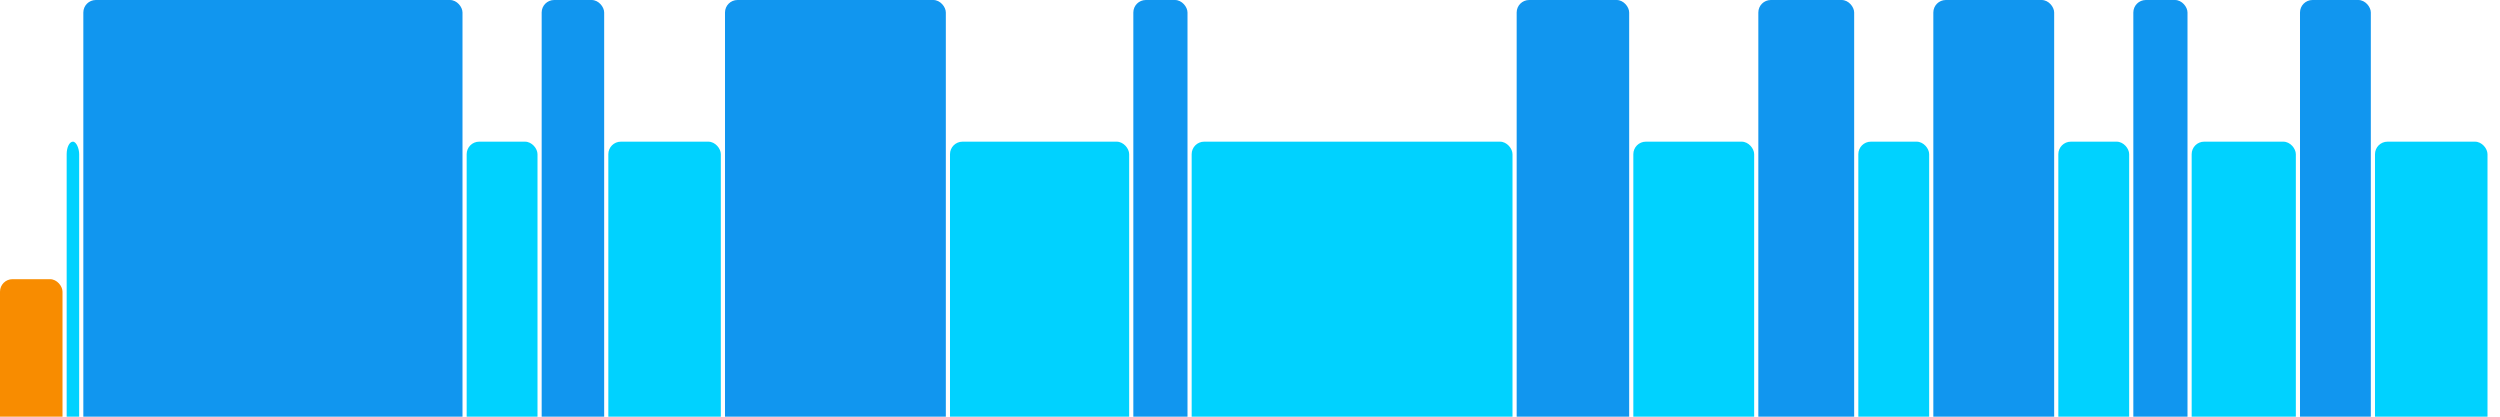
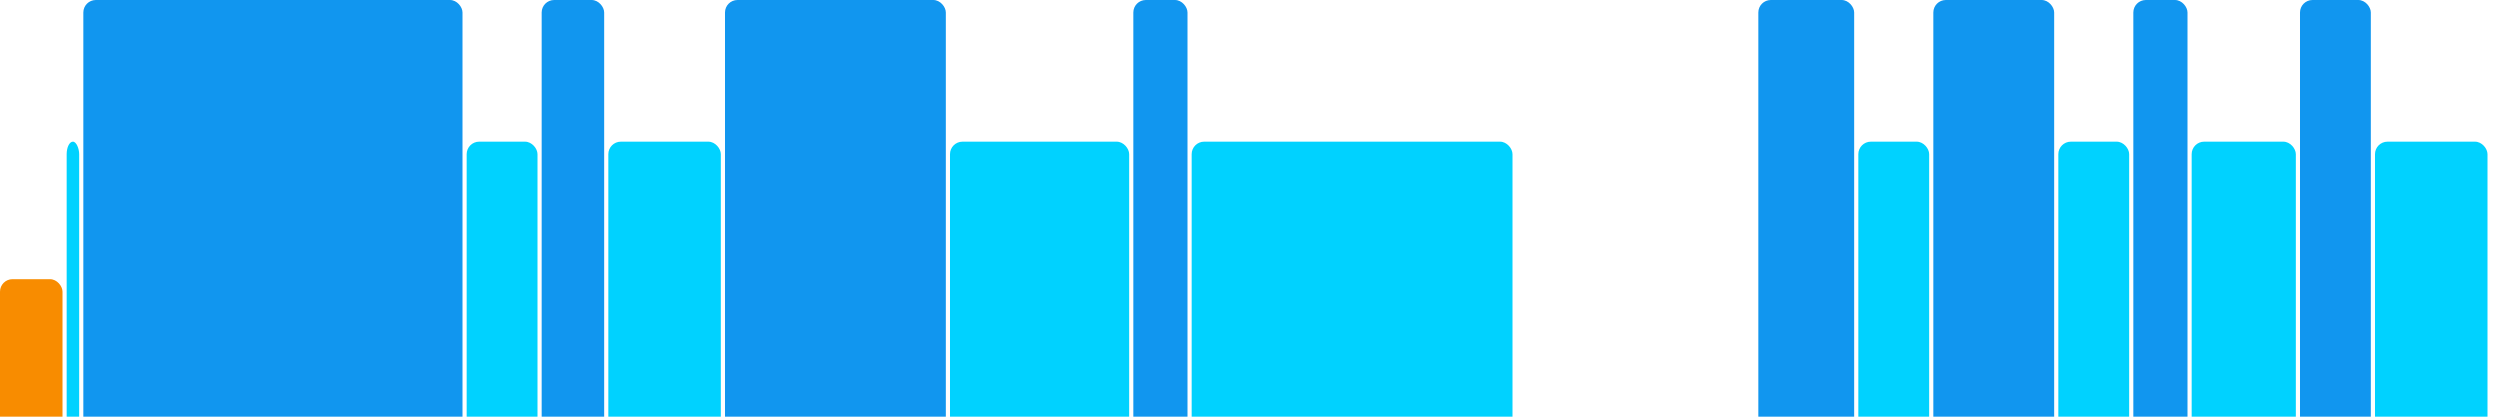
<svg xmlns="http://www.w3.org/2000/svg" version="1.1" baseProfile="full" width="600" height="100">
  <rect x="0" y="67" rx="3" ry="3" width="15" height="43" fill="rgb(248,140,0)" />
  <rect x="16" y="34" rx="3" ry="3" width="3" height="76" fill="rgb(0,210,255)" />
  <rect x="20" y="0" rx="3" ry="3" width="91" height="110" fill="rgb(17,150,239)" />
  <rect x="112" y="34" rx="3" ry="3" width="17" height="76" fill="rgb(0,210,255)" />
  <rect x="130" y="0" rx="3" ry="3" width="15" height="110" fill="rgb(17,150,239)" />
  <rect x="146" y="34" rx="3" ry="3" width="27" height="76" fill="rgb(0,210,255)" />
  <rect x="174" y="0" rx="3" ry="3" width="53" height="110" fill="rgb(17,150,239)" />
  <rect x="228" y="34" rx="3" ry="3" width="43" height="76" fill="rgb(0,210,255)" />
  <rect x="272" y="0" rx="3" ry="3" width="13" height="110" fill="rgb(17,150,239)" />
  <rect x="286" y="34" rx="3" ry="3" width="77" height="76" fill="rgb(0,210,255)" />
-   <rect x="364" y="0" rx="3" ry="3" width="27" height="110" fill="rgb(17,150,239)" />
-   <rect x="392" y="34" rx="3" ry="3" width="29" height="76" fill="rgb(0,210,255)" />
  <rect x="422" y="0" rx="3" ry="3" width="23" height="110" fill="rgb(17,150,239)" />
  <rect x="446" y="34" rx="3" ry="3" width="17" height="76" fill="rgb(0,210,255)" />
  <rect x="464" y="0" rx="3" ry="3" width="29" height="110" fill="rgb(17,150,239)" />
  <rect x="494" y="34" rx="3" ry="3" width="17" height="76" fill="rgb(0,210,255)" />
  <rect x="512" y="0" rx="3" ry="3" width="13" height="110" fill="rgb(17,150,239)" />
  <rect x="526" y="34" rx="3" ry="3" width="25" height="76" fill="rgb(0,210,255)" />
  <rect x="552" y="0" rx="3" ry="3" width="17" height="110" fill="rgb(17,150,239)" />
  <rect x="570" y="34" rx="3" ry="3" width="27" height="76" fill="rgb(0,210,255)" />
</svg>